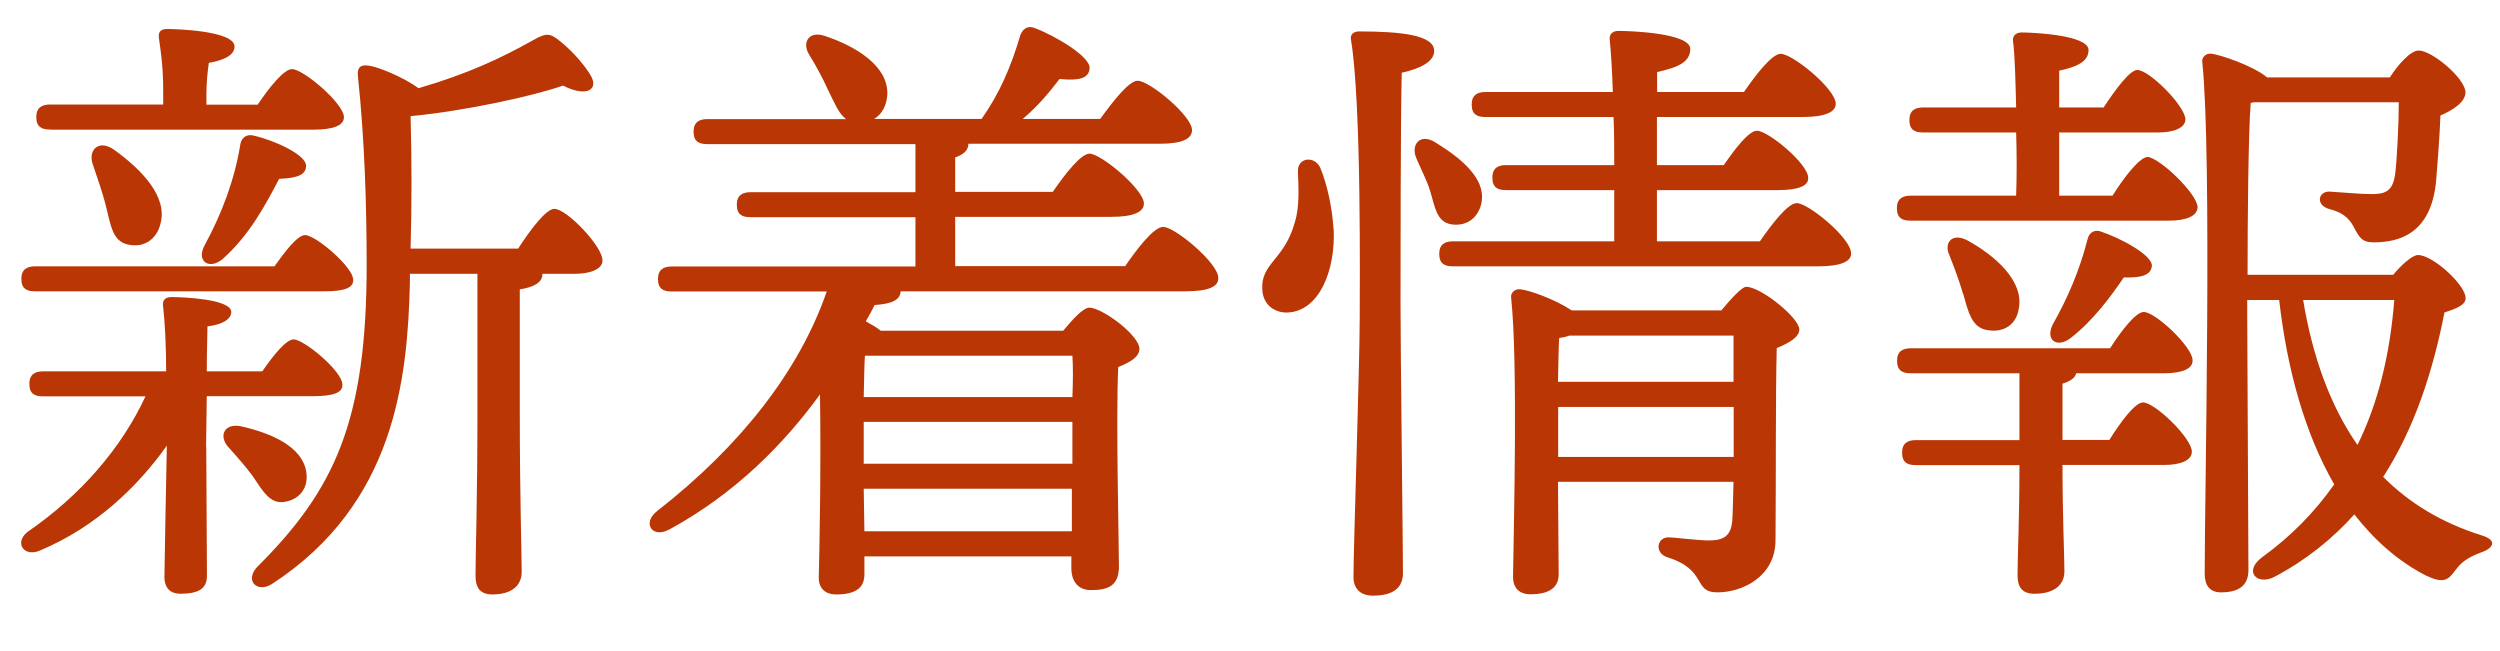
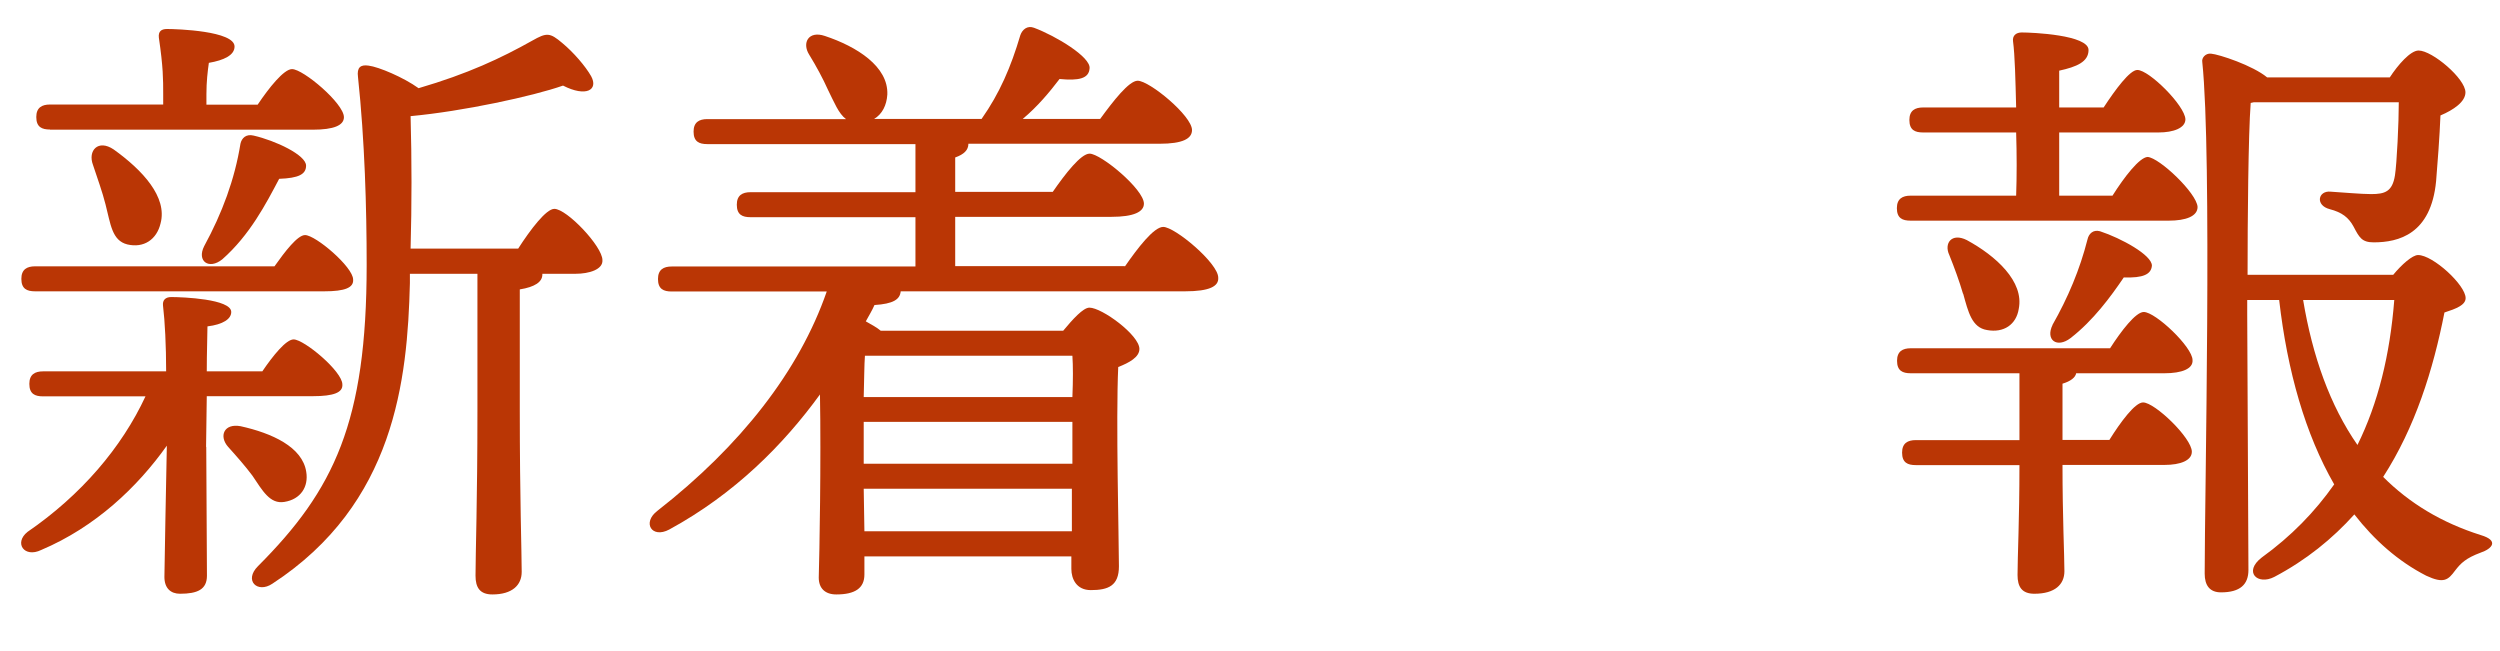
<svg xmlns="http://www.w3.org/2000/svg" id="_レイヤー_1" data-name="レイヤー 1" version="1.1" viewBox="0 0 144 37.48">
  <defs>
    <style>
      .cls-1 {
        fill: #ba3605;
        stroke-width: 0px;
      }
    </style>
  </defs>
  <path class="cls-1" d="M11.88,25.74l.04,7.42c0,.79-.54,1.04-1.55,1.04-.54,0-.9-.32-.9-.97,0-.61.11-5.9.14-7.56-1.69,2.38-4.1,4.68-7.24,6.01-.97.47-1.58-.4-.79-1.04,3.09-2.12,5.43-4.86,6.8-7.81H2.48c-.47,0-.79-.14-.79-.72,0-.54.32-.72.79-.72h7.09c0-1.44-.07-2.88-.18-3.78-.04-.32.14-.5.47-.5.65,0,3.46.11,3.46.86,0,.4-.47.72-1.37.83,0,.47-.04,1.48-.04,2.59h3.2c.61-.9,1.37-1.84,1.8-1.84.61,0,2.81,1.84,2.81,2.59.04.47-.5.68-1.69.68h-6.12l-.04,2.92ZM2.02,16.78c-.47,0-.79-.14-.79-.72,0-.54.32-.72.79-.72h13.79c.61-.86,1.33-1.8,1.76-1.8.61,0,2.77,1.84,2.77,2.56.04.47-.47.68-1.66.68H2.02ZM2.88,7.46c-.47,0-.79-.14-.79-.72,0-.54.32-.72.79-.72h6.52v-.61c0-.83,0-1.55-.25-3.24-.04-.36.14-.5.47-.5.58,0,3.89.11,3.89,1.01,0,.5-.61.79-1.48.94-.07.5-.14,1.08-.14,1.8v.61h2.95c.65-.97,1.51-2.05,1.98-2.05.65,0,2.99,1.98,2.99,2.77,0,.47-.58.72-1.8.72H2.88ZM6.55,8.61c1.66,1.19,3.1,2.74,2.7,4.25-.22.94-.97,1.44-1.91,1.22-.9-.22-.97-1.19-1.26-2.3-.18-.72-.47-1.51-.72-2.27-.32-.83.29-1.51,1.19-.9ZM14.61,7.81c1.26.29,3.02,1.12,3.02,1.73,0,.5-.43.72-1.55.76-.76,1.44-1.69,3.24-3.28,4.64-.76.61-1.48.11-1.04-.76,1.04-1.91,1.76-3.85,2.09-5.9.07-.32.32-.58.76-.47ZM14.54,27.4c-.4-.54-.94-1.15-1.4-1.66-.54-.61-.25-1.37.72-1.19,1.8.4,3.56,1.19,3.78,2.63.14.86-.32,1.58-1.26,1.73-.83.14-1.26-.65-1.84-1.51ZM29.84,14.33c.72-1.12,1.62-2.3,2.09-2.3.72,0,2.77,2.16,2.77,2.95.04.54-.76.79-1.55.79h-1.91v.04c0,.43-.43.72-1.3.86v7.02c0,5,.11,8.13.11,9.25,0,.76-.54,1.3-1.69,1.3-.72,0-.97-.4-.97-1.08,0-1.26.11-4.36.11-9.47v-7.92h-3.89v.54c-.14,5.58-.87,12.71-7.92,17.31-.86.58-1.66-.18-.83-1.01,4.39-4.39,6.26-8.31,6.26-17.35,0-3.28-.11-7.16-.5-10.83-.07-.54.14-.72.61-.65.58.07,2.02.68,2.88,1.3,2.84-.83,4.75-1.73,6.55-2.74.83-.47,1.01-.47,1.73.14.65.54,1.33,1.33,1.66,1.91.43.79-.29,1.22-1.62.54-1.73.61-5.76,1.48-8.78,1.76.07,2.56.07,5.04,0,7.63h6.19Z" />
  <path class="cls-1" d="M64.8,15.34c.72-1.04,1.66-2.27,2.2-2.27.68,0,3.17,2.09,3.17,2.92.04.5-.5.79-1.91.79h-16.38c-.04.47-.43.72-1.51.79-.14.32-.32.61-.5.94.32.18.65.36.86.54h10.51c.54-.65,1.15-1.33,1.51-1.33.72,0,2.88,1.58,2.88,2.38,0,.47-.58.79-1.22,1.04-.14,3.02.04,9.97.04,11.48,0,1.12-.61,1.37-1.62,1.37-.83,0-1.12-.65-1.12-1.22v-.72h-11.92v1.04c0,.79-.54,1.15-1.62,1.15-.65,0-1.01-.36-1.01-.97.04-1.3.14-6.77.07-10.55-2.09,2.88-4.9,5.72-8.68,7.78-1.01.54-1.58-.4-.68-1.08,4.79-3.74,8.17-8.06,9.75-12.63h-8.93c-.47,0-.79-.14-.79-.72,0-.54.32-.72.79-.72h14.04v-2.84h-9.5c-.47,0-.79-.14-.79-.72,0-.54.32-.72.79-.72h9.5v-2.77h-11.99c-.47,0-.79-.14-.79-.72,0-.54.32-.72.79-.72h7.99c-.43-.32-.68-.97-1.04-1.69-.29-.65-.68-1.37-1.08-2.02-.43-.68-.04-1.4.9-1.08,1.84.61,3.67,1.76,3.6,3.38-.04.61-.29,1.12-.76,1.4h6.19c1.04-1.48,1.69-2.99,2.23-4.82.11-.32.4-.58.79-.43,1.26.47,3.28,1.69,3.2,2.34-.04.58-.61.72-1.73.61-.58.76-1.26,1.58-2.12,2.3h4.46c.76-1.04,1.66-2.2,2.16-2.2.68,0,3.13,2.02,3.13,2.84,0,.5-.54.79-1.87.79h-11.01c0,.36-.25.61-.76.79v1.98h5.62c.72-1.04,1.62-2.2,2.12-2.2.65,0,3.13,2.05,3.13,2.88,0,.47-.58.76-1.87.76h-9v2.84h9.75ZM49.82,20.49c-.04.5-.04,1.4-.07,2.38h12.02c.04-.97.04-1.8,0-2.38h-11.95ZM49.75,26.71h12.02v-2.41h-12.02v2.41ZM61.74,30.6v-2.45h-11.99l.04,2.45h11.95Z" />
-   <path class="cls-1" d="M76.82,13.18c.11,2.41-.83,4.72-2.63,4.82-.79.04-1.44-.47-1.48-1.3-.11-1.55,1.26-1.69,1.87-3.89.29-.9.21-2.09.18-2.92-.04-.83.97-.94,1.29-.22.4.97.68,2.27.76,3.49ZM80.67,17.5c0,2.63.14,14,.14,15.51,0,.83-.54,1.3-1.73,1.3-.72,0-1.12-.4-1.12-1.08,0-1.66.36-12.2.36-14.97,0-1.55.11-12.27-.5-15.95-.07-.32.14-.5.47-.5,2.45,0,4.32.22,4.32,1.12,0,.61-.76,1.01-1.87,1.26-.07,2.59-.07,11.88-.07,13.32ZM82.37,10.98c-.18-.58-.5-1.19-.76-1.8-.4-.83.18-1.55,1.08-.97,1.58.97,2.84,2.09,2.66,3.38-.14.9-.83,1.48-1.76,1.33-.86-.14-.94-1.04-1.22-1.94ZM101.37,13.9c.72-1.04,1.62-2.2,2.12-2.2.68,0,3.13,2.02,3.13,2.88.04.47-.58.76-1.87.76h-21.06c-.47,0-.79-.14-.79-.72,0-.54.32-.72.79-.72h9.29v-2.95h-6.23c-.47,0-.79-.14-.79-.72,0-.54.32-.72.79-.72h6.23c0-.94,0-1.87-.04-2.77h-7.38c-.47,0-.79-.14-.79-.72,0-.54.32-.72.79-.72h7.34c-.04-1.26-.11-2.34-.18-3.02-.04-.32.18-.5.5-.5.61,0,4.14.11,4.14,1.04,0,.79-.79,1.08-1.91,1.33v1.15h5c.72-1.04,1.62-2.2,2.12-2.2.68,0,3.17,2.02,3.17,2.88,0,.47-.61.76-1.91.76h-8.39v2.77h3.85c.65-.94,1.44-1.98,1.91-1.98.65,0,2.95,1.91,2.95,2.7.04.47-.54.72-1.76.72h-6.95v2.95h5.9ZM99.14,17.89c.54-.65,1.19-1.37,1.44-1.37.86,0,3.06,1.8,3.06,2.45,0,.47-.61.79-1.3,1.08-.07,2.77-.04,7.24-.07,11.05,0,2.12-1.91,3.02-3.35,3.02s-.54-1.29-2.88-2.02c-.76-.25-.61-1.15.07-1.15.29,0,1.69.18,2.34.18.9,0,1.26-.32,1.33-1.15.04-.61.04-1.4.07-2.23h-10.11l.04,5.33c0,.76-.54,1.15-1.62,1.15-.65,0-1.01-.36-1.01-1.01.04-2.88.29-12.35-.11-16.09-.04-.25.22-.5.5-.47.54.04,2.09.61,2.99,1.22h8.6ZM90.39,19.33c-.18.07-.36.11-.58.14-.04.5-.04,1.48-.07,2.52h10.11v-2.66h-9.47ZM99.86,26.32v-2.88h-10.11v2.88h10.11Z" />
  <path class="cls-1" d="M121.68,11.27c.68-1.08,1.55-2.2,2.02-2.23.68.04,2.84,2.09,2.88,2.88,0,.54-.68.79-1.66.79h-14.87c-.47,0-.79-.14-.79-.72,0-.54.32-.72.79-.72h6.08c.04-1.12.04-2.38,0-3.64h-5.36c-.47,0-.79-.14-.79-.72,0-.54.32-.72.79-.72h5.36c-.04-1.58-.07-2.99-.18-3.82-.04-.32.18-.5.5-.5.61,0,3.85.14,3.85,1.01,0,.68-.68.97-1.69,1.19v2.12h2.56c.68-1.04,1.51-2.16,1.94-2.16.68,0,2.74,2.05,2.77,2.84,0,.5-.68.76-1.55.76h-5.72v3.64h3.06ZM119.59,21.49c-.04.25-.32.47-.79.61v3.24h2.7c.65-1.04,1.48-2.16,1.94-2.16.68,0,2.81,2.05,2.81,2.84,0,.5-.65.76-1.58.76h-5.87c0,3.02.11,5.22.11,6.12,0,.76-.54,1.3-1.73,1.3-.72,0-.97-.4-.97-1.08,0-1.04.11-3.17.11-6.33h-5.97c-.47,0-.79-.14-.79-.72,0-.54.32-.72.79-.72h5.97v-3.85h-6.26c-.47,0-.79-.14-.79-.72,0-.54.32-.72.79-.72h11.48c.65-1.01,1.48-2.09,1.94-2.09.68,0,2.81,2.02,2.81,2.77.04.5-.61.76-1.62.76h-5.08ZM113.07,16.92c-.21-.72-.5-1.51-.79-2.23-.32-.68.14-1.3,1.01-.86,1.66.9,3.31,2.38,2.99,3.96-.14.9-.86,1.4-1.83,1.22-.87-.14-1.08-1.04-1.37-2.09ZM118.22,18.72c.9-1.58,1.58-3.2,2.02-4.93.07-.32.32-.58.72-.47,1.22.4,2.99,1.37,2.99,1.98-.04.5-.5.72-1.62.68-.76,1.12-1.76,2.48-3.06,3.49-.79.61-1.47.11-1.04-.76ZM137.84,15.84c.5-.61,1.12-1.15,1.44-1.15.86,0,2.74,1.73,2.74,2.48,0,.4-.54.61-1.22.83-.65,3.31-1.69,6.62-3.53,9.47,1.51,1.51,3.35,2.63,5.62,3.35,1.08.32.65.79,0,1.01-.86.32-1.15.61-1.48,1.04-.4.54-.65.76-1.66.29-1.62-.83-2.99-2.05-4.14-3.53-1.26,1.4-2.77,2.63-4.61,3.6-.97.5-1.8-.29-.72-1.12,1.69-1.22,3.06-2.63,4.17-4.21-1.66-2.88-2.7-6.52-3.17-10.62h-1.84v.83c0,1.33.07,13.28.07,14.72,0,.83-.47,1.29-1.58,1.29-.65,0-.94-.4-.94-1.08,0-4.46.43-24.08-.14-29.48-.04-.22.18-.5.5-.47.47.04,2.41.68,3.24,1.37h7.06c.47-.72,1.19-1.55,1.66-1.55.79,0,2.7,1.62,2.7,2.41,0,.54-.68,1.01-1.44,1.33-.04,1.12-.18,2.95-.25,3.78-.29,3.06-2.16,3.53-3.6,3.53-.68,0-.83-.29-1.15-.9-.29-.54-.68-.83-1.37-1.01-.86-.22-.68-1.08.04-1.01.65.04,1.76.14,2.34.14.79,0,1.22-.14,1.37-1.08.11-.72.22-3.02.22-4.21h-8.35l-.18.04c-.14,1.83-.18,6.84-.18,9.9h8.39ZM132.66,17.28c.54,3.24,1.55,6.08,3.13,8.35,1.19-2.41,1.87-5.18,2.12-8.35h-5.26Z" />
</svg>